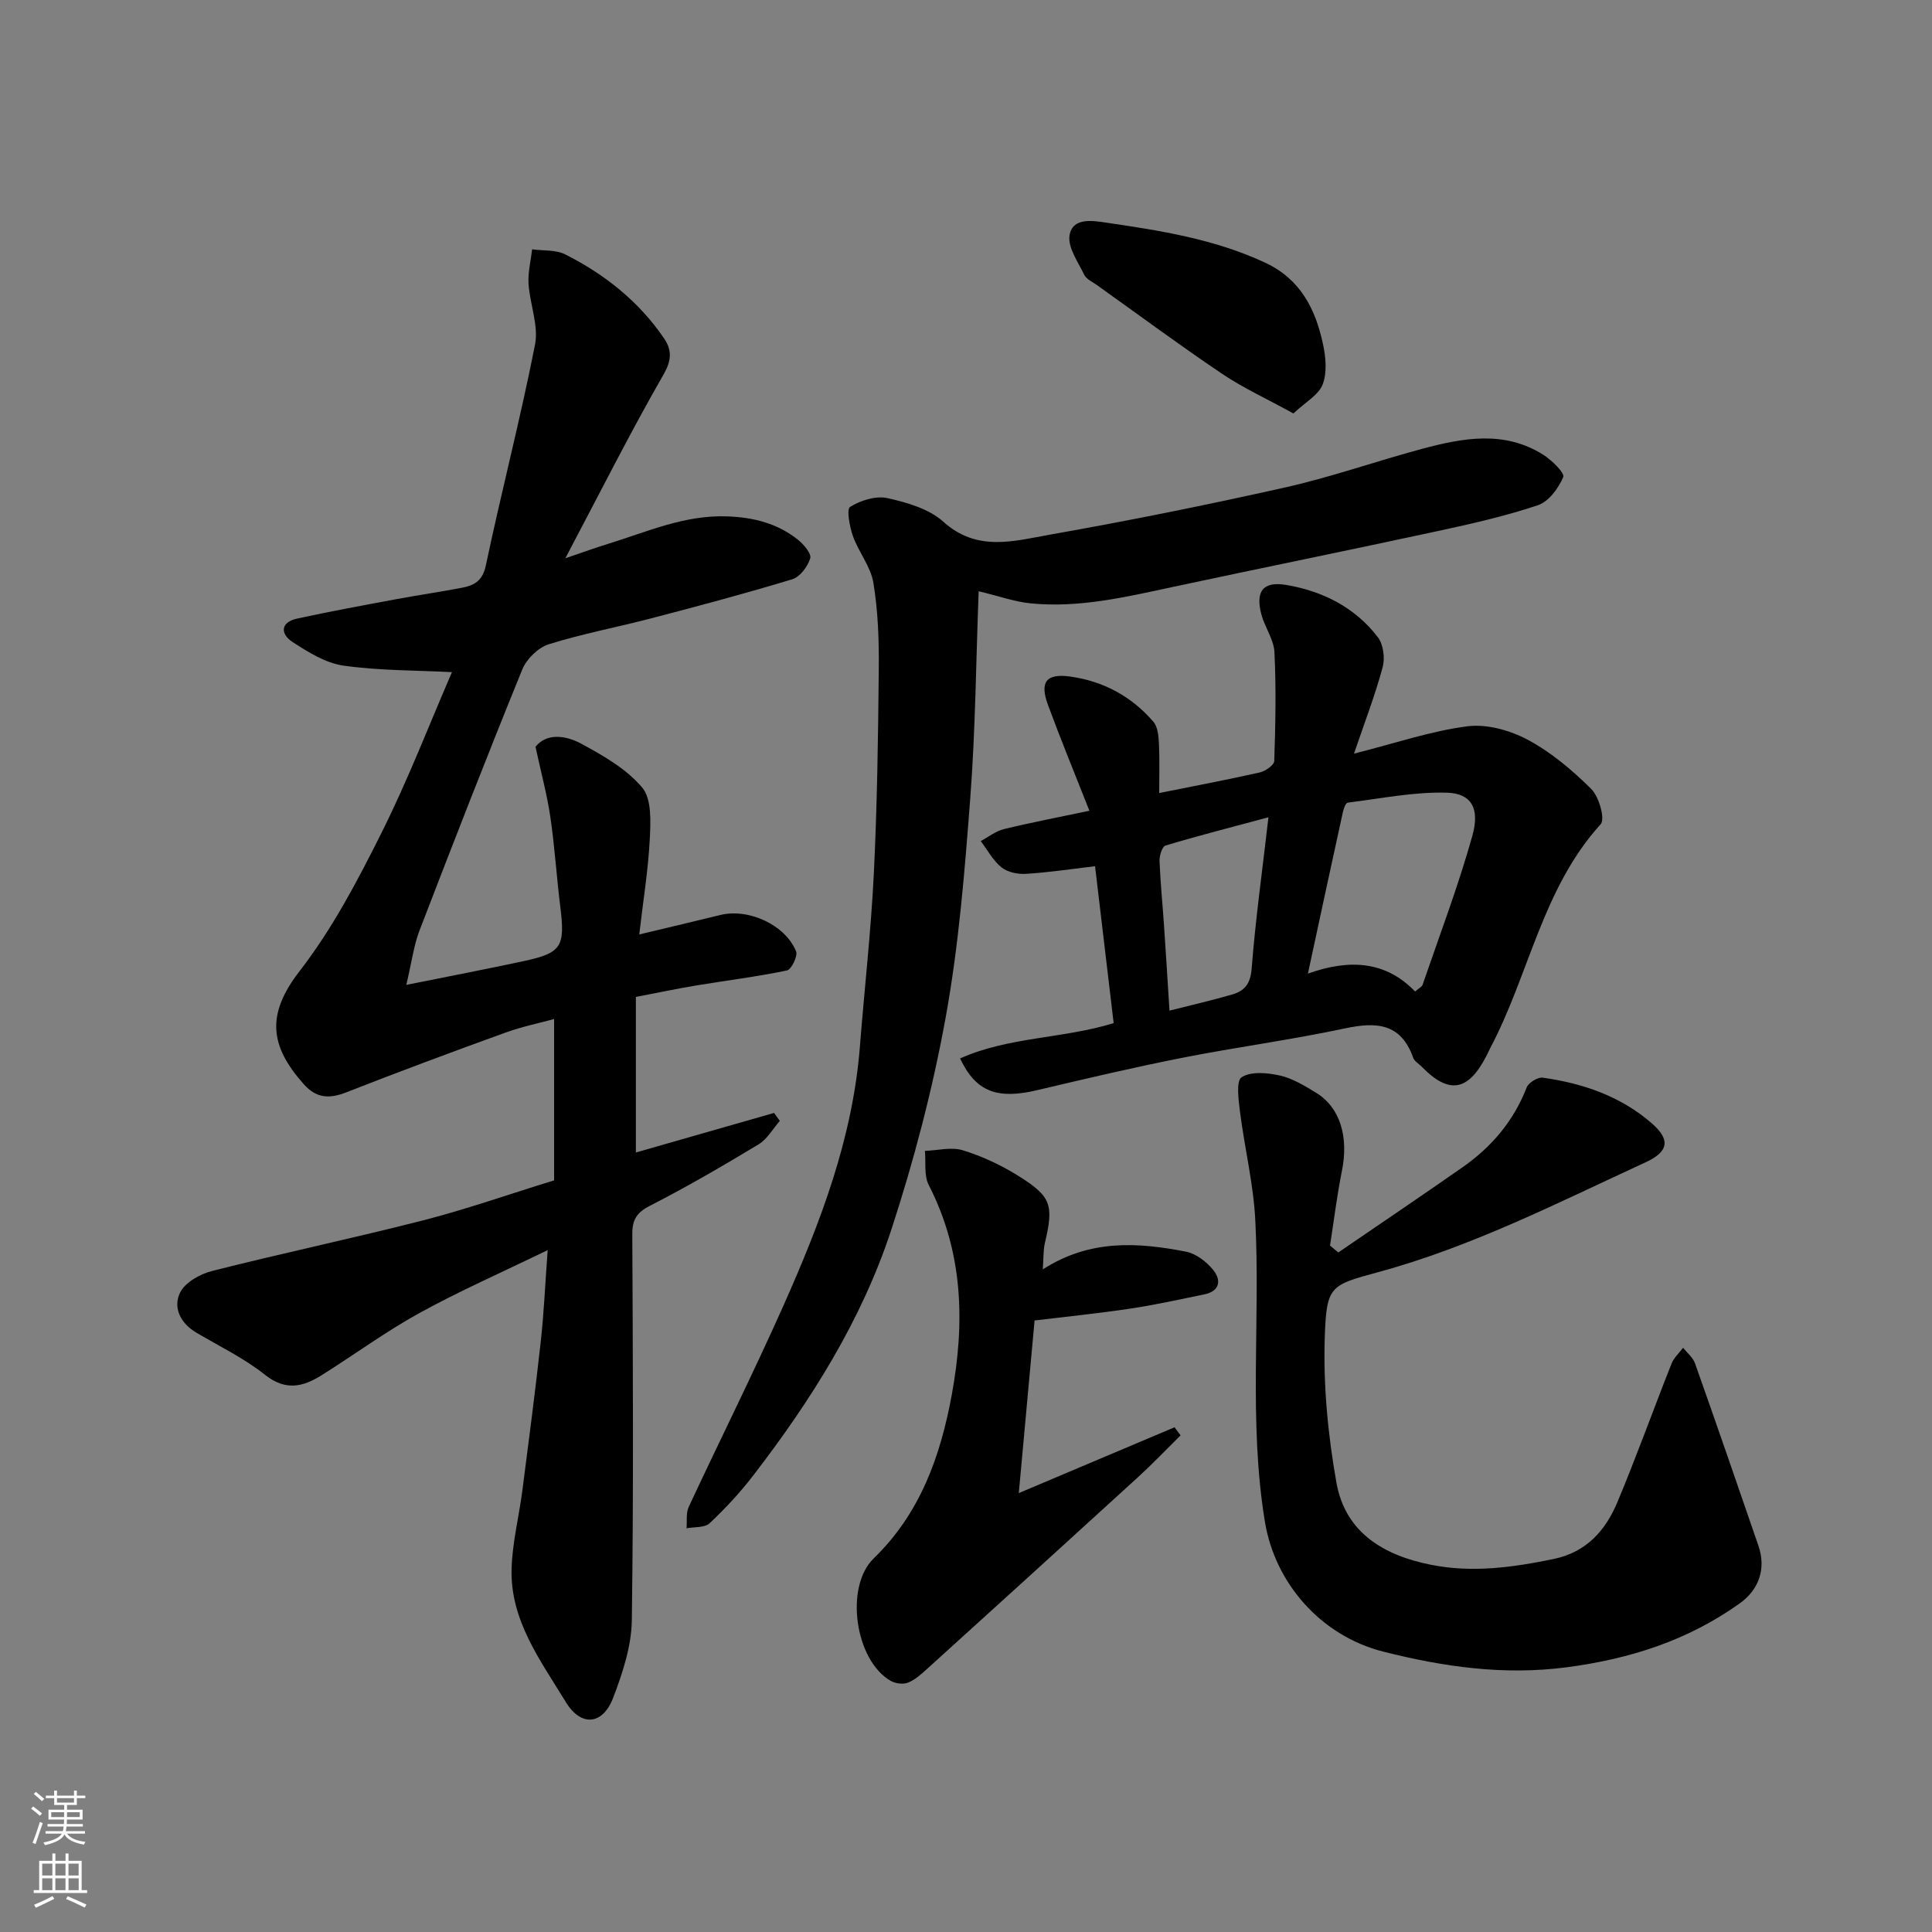
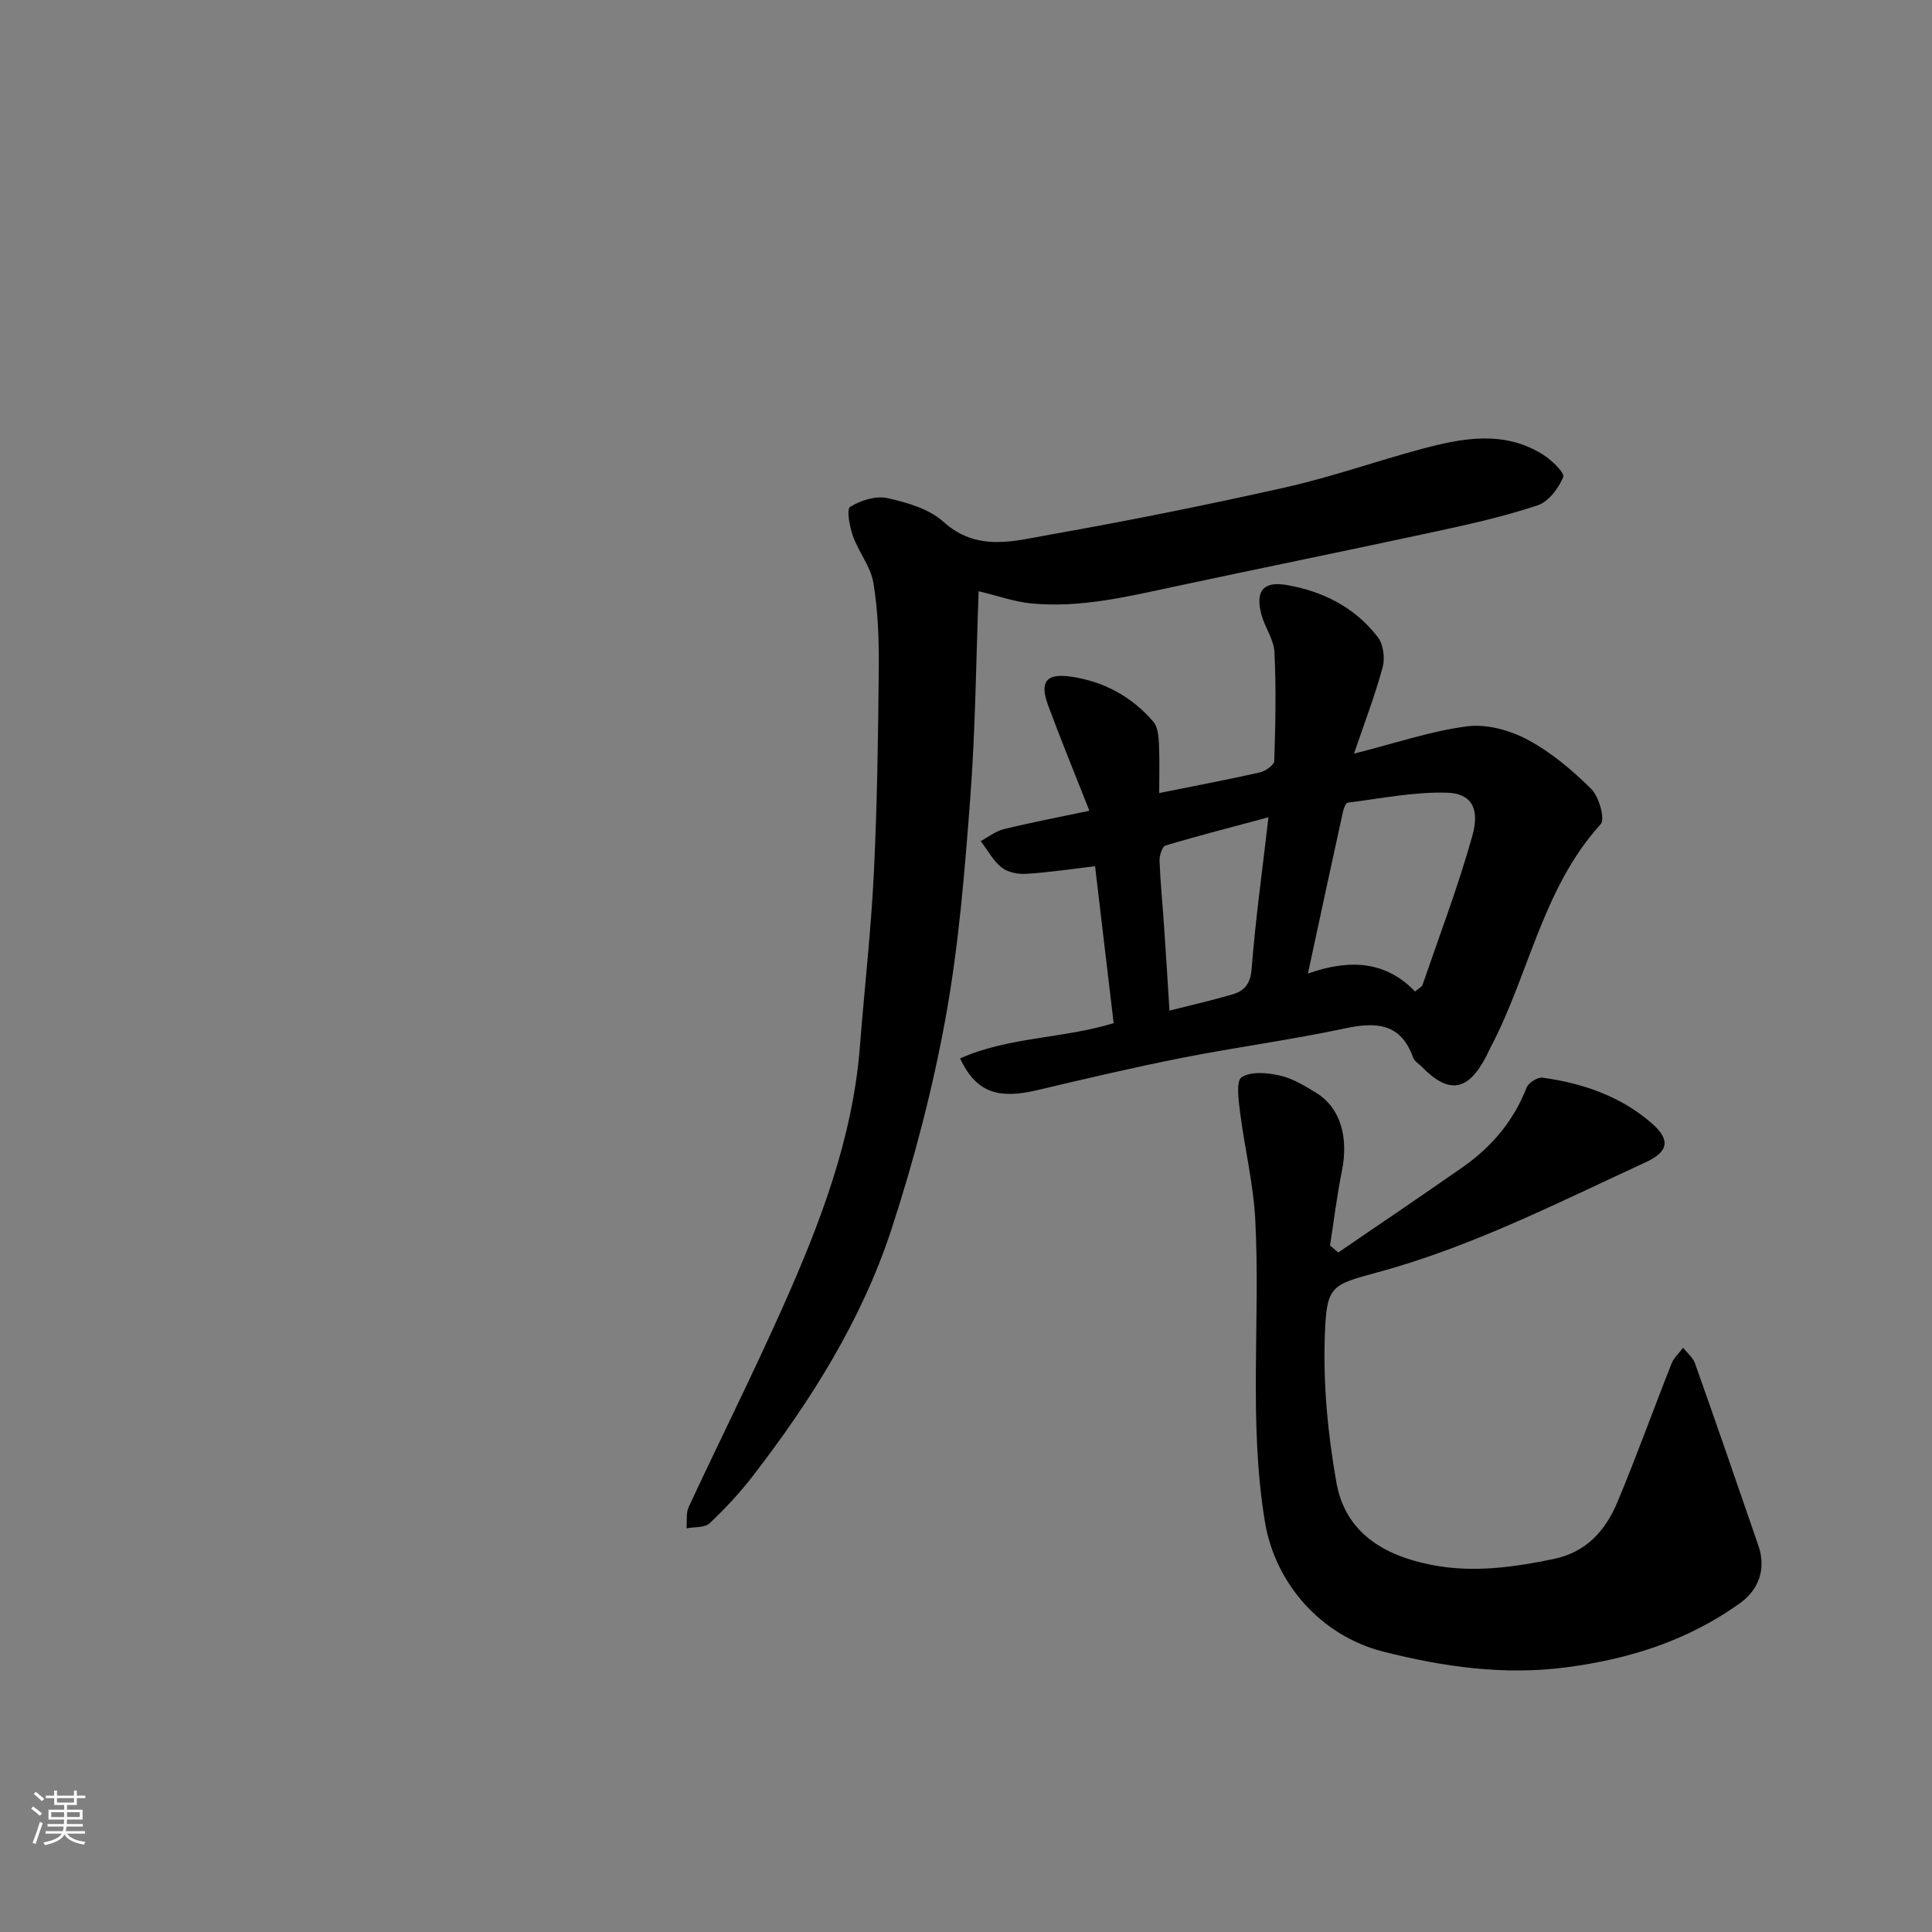
<svg xmlns="http://www.w3.org/2000/svg" enable-background="new 0 0 400 400" viewBox="0 0 400 400">
  <rect x="0" y="0" width="400" height="400" fill="#808080" stroke="none" />
  <g fill="#010000">
-     <path d="m113.39 258.82c-9.74 4.73-18.37 8.52-26.59 13.05-6.98 3.85-13.45 8.61-20.22 12.86-3.84 2.41-7.45 3.29-11.7-.08-4.3-3.42-9.37-5.88-14.15-8.69-3.31-1.94-4.97-5.15-3.46-8.31 1.01-2.12 4.15-3.88 6.65-4.51 14.5-3.68 29.15-6.76 43.65-10.47 8.8-2.25 17.4-5.28 27.15-8.29 0-10.78 0-21.76 0-33.4-2.83.78-6.56 1.54-10.1 2.82-11.02 3.99-22 8.07-32.91 12.35-3.51 1.38-6.21 1.26-8.82-1.68-7.02-7.9-7.85-14.39-.85-23.43 6.73-8.69 11.98-18.67 16.92-28.56 5.53-11.05 9.98-22.64 14.61-33.32-7.53-.39-15.07-.3-22.45-1.35-3.69-.52-7.3-2.78-10.54-4.88-2.52-1.63-2.61-4.09.94-4.86 6.83-1.49 13.72-2.75 20.6-4.03 4.49-.84 9.02-1.49 13.51-2.35 2.55-.49 4.28-1.4 4.96-4.63 3.22-15.27 7.17-30.39 10.18-45.7.78-3.95-1.07-8.38-1.34-12.61-.15-2.35.47-4.75.74-7.13 2.3.32 4.9.06 6.86 1.05 8.15 4.11 15.2 9.7 20.41 17.32 1.66 2.43 1.68 4.51-.07 7.56-6.9 12.01-13.12 24.41-20.32 38.03 3.83-1.3 6.3-2.2 8.81-2.97 8.08-2.49 15.85-6.02 24.68-5.7 5.47.2 10.35 1.43 14.6 4.78 1.22.96 2.9 2.92 2.61 3.9-.51 1.71-2.12 3.85-3.72 4.34-9.64 2.93-19.38 5.52-29.13 8.07-7.08 1.86-14.32 3.2-21.29 5.39-2.19.69-4.59 3.04-5.48 5.22-7.3 17.93-14.33 35.98-21.28 54.05-1.18 3.07-1.59 6.44-2.73 11.25 9.11-1.84 16.73-3.29 24.3-4.92 7.88-1.7 8.61-3 7.58-11.28-.77-6.18-1.15-12.42-2.06-18.58-.68-4.63-1.92-9.17-3.07-14.51 2.24-2.86 6.17-2.43 9.48-.64 4.56 2.47 9.37 5.22 12.61 9.08 1.99 2.37 1.75 7.07 1.57 10.68-.32 6.33-1.36 12.63-2.18 19.73 6.4-1.53 11.6-2.76 16.78-4.03 5.82-1.43 13.44 2 15.69 7.53.39.96-.97 3.76-1.89 3.95-6.2 1.3-12.52 2.07-18.78 3.11-3.98.66-7.94 1.5-12.5 2.37v32.21c9.39-2.69 19-5.44 28.61-8.19.4.55.79 1.1 1.19 1.65-1.44 1.64-2.59 3.76-4.37 4.84-7.37 4.45-14.82 8.79-22.48 12.71-2.77 1.42-3.7 2.86-3.69 5.91.12 26.66.28 53.32-.1 79.97-.08 5.36-1.91 10.88-3.85 15.98-2.17 5.71-6.68 6.06-9.81.92-5.23-8.6-11.57-16.94-11.23-27.69.17-5.39 1.53-10.73 2.23-16.11 1.32-10.22 2.66-20.45 3.79-30.69.66-5.86.91-11.74 1.45-19.09z" />
    <path d="m280.33 156.03c8.67-2.19 15.99-4.7 23.51-5.66 4.03-.51 8.83.84 12.5 2.81 4.83 2.59 9.21 6.29 13.12 10.18 1.61 1.6 2.91 6.22 1.94 7.29-12.07 13.28-14.79 31.05-22.8 46.22-.31.58-.56 1.18-.86 1.76-3.79 7.35-7.77 8-13.44 2.17-.58-.6-1.46-1.08-1.71-1.79-2.54-7.19-7.61-7.48-14.14-6.09-11.16 2.38-22.5 3.88-33.69 6.09-10.04 1.98-20.02 4.33-29.99 6.69-8.26 1.96-12.69.41-16-6.56 10.04-4.5 21.22-4.06 31.8-7.31-1.3-10.96-2.58-21.79-3.85-32.49-4.92.58-9.59 1.29-14.29 1.58-1.69.11-3.81-.32-5.08-1.34-1.76-1.41-2.89-3.59-4.3-5.44 1.59-.85 3.1-2.07 4.8-2.48 5.66-1.38 11.38-2.47 17.7-3.8-3.04-7.71-5.94-14.75-8.57-21.89-1.76-4.76-.4-6.58 4.57-5.9 6.85.94 12.73 4.1 17.25 9.37.92 1.07 1.07 3 1.15 4.56.16 3.45.05 6.92.05 10.19 7.12-1.43 14-2.73 20.81-4.26 1.17-.26 2.98-1.52 3.01-2.37.25-7.51.41-15.04.04-22.54-.13-2.63-1.99-5.13-2.7-7.79-1.28-4.79.32-6.94 5.17-6.12 7.52 1.28 14.22 4.64 18.94 10.82 1.14 1.49 1.5 4.31 1 6.19-1.54 5.73-3.69 11.3-5.94 17.91zm-9.54 45.54c8.81-3.13 16.2-2.51 22.19 3.71.81-.7 1.4-.96 1.54-1.36 3.52-10.27 7.4-20.45 10.32-30.9 1.59-5.68-.23-8.74-5.23-8.9-6.83-.21-13.72 1.21-20.57 2.06-.42.05-.85 1.21-1 1.92-2.37 10.76-4.68 21.52-7.25 33.47zm-28.66 7.67c4.86-1.23 8.97-2.17 13.01-3.35 2.54-.74 3.76-2.21 4-5.33.78-10.06 2.18-20.07 3.48-31.35-7.41 1.99-14.41 3.78-21.32 5.85-.69.21-1.27 2.11-1.23 3.19.17 4.43.62 8.85.92 13.27.4 5.74.74 11.47 1.14 17.72z" />
    <path d="m202.62 122.41c-.55 14.49-.66 28.71-1.74 42.86-1.15 15.2-2.38 30.47-5.1 45.44-2.7 14.83-6.55 29.55-11.24 43.88-6.14 18.74-16.62 35.35-28.62 50.93-2.71 3.52-5.77 6.82-9 9.85-1.02.96-3.16.74-4.78 1.05.13-1.47-.14-3.14.44-4.4 6.48-13.92 13.37-27.66 19.61-41.68 7.63-17.14 14.35-34.63 15.84-53.63.94-11.97 2.3-23.91 2.89-35.9.69-14.08.89-28.19 1.02-42.29.06-5.95-.15-11.98-1.11-17.83-.55-3.37-3.05-6.37-4.24-9.7-.69-1.95-1.36-5.57-.58-6.05 2.17-1.34 5.32-2.34 7.72-1.81 4.06.9 8.62 2.22 11.58 4.89 6.99 6.31 14.65 3.99 22.03 2.68 16.36-2.89 32.66-6.17 48.86-9.81 9.51-2.14 18.75-5.42 28.18-7.95 8.46-2.27 17.05-3.89 25.13 1.21 1.77 1.12 4.49 3.78 4.14 4.62-.98 2.32-3.01 5.08-5.24 5.83-6.77 2.27-13.78 3.85-20.77 5.36-18.15 3.92-36.34 7.61-54.5 11.49-9.81 2.1-19.6 4.47-29.73 3.47-3.36-.33-6.64-1.52-10.79-2.51z" />
    <path d="m277.08 259.31c8.57-5.86 17.17-11.67 25.68-17.61 6.03-4.2 10.61-9.58 13.32-16.55.39-1 2.3-2.18 3.33-2.03 8.35 1.17 16.19 3.86 22.63 9.5 3.84 3.36 3.41 5.84-1.31 8.01-18.18 8.37-36.04 17.52-55.52 22.79-9.72 2.63-10.56 2.83-10.92 13.13-.36 10.11.63 20.42 2.4 30.4 1.83 10.33 9.75 15.08 19.62 17.03 8.57 1.7 16.91.53 25.32-1.2 6.85-1.41 10.79-5.93 13.26-11.83 3.95-9.45 7.41-19.1 11.18-28.62.48-1.22 1.58-2.2 2.4-3.29.84 1.07 2.03 2.01 2.46 3.22 4.45 12.56 8.8 25.16 13.13 37.76 1.64 4.78.11 9.11-3.89 11.96-10.74 7.66-22.7 11.49-35.79 13.21-13.03 1.71-25.46-.08-37.92-3.22-13.09-3.3-22.49-14.27-24.57-26.88-3.43-20.81-.91-41.73-2-62.56-.39-7.45-2.2-14.82-3.15-22.25-.31-2.48-.86-6.48.33-7.25 1.95-1.26 5.35-.93 7.93-.35 2.64.6 5.13 2.12 7.49 3.57 4.98 3.05 6.76 9.12 5.34 16.17-1.03 5.11-1.66 10.3-2.46 15.46.57.47 1.14.95 1.71 1.43z" />
-     <path d="m215.9 262.81c9.8-6.29 19.73-5.6 29.67-3.66 2.05.4 4.19 2.06 5.57 3.73 1.74 2.11 1.49 4.43-1.82 5.11-5.1 1.05-10.19 2.18-15.34 2.95-6.46.97-12.98 1.63-19.78 2.45-1.04 11.35-2.08 22.72-3.27 35.74 11.36-4.8 21.81-9.21 32.25-13.63.41.56.83 1.12 1.24 1.68-2.95 2.91-5.81 5.91-8.87 8.71-14.51 13.26-29.06 26.46-43.63 39.66-1.2 1.09-2.49 2.25-3.95 2.83-1 .39-2.58.18-3.55-.37-7.42-4.25-9.58-19.49-3.53-25.36 9.6-9.31 13.8-21.06 16.16-33.85 2.76-15.03 2.37-29.54-4.77-43.47-1.01-1.97-.56-4.68-.79-7.05 2.64-.09 5.49-.86 7.87-.12 3.99 1.23 7.91 3.06 11.46 5.28 6.89 4.29 7.36 6.06 5.52 13.88-.37 1.56-.27 3.24-.44 5.49z" />
-     <path d="m267.79 85.6c-5.59-3.07-10.42-5.28-14.77-8.21-8.78-5.91-17.29-12.22-25.91-18.37-.93-.66-2.19-1.21-2.63-2.13-1.29-2.66-3.45-5.68-3.04-8.18.62-3.73 4.76-3.03 7.56-2.62 11.25 1.65 22.46 3.4 32.95 8.3 7.3 3.41 10.39 9.58 11.95 16.79.59 2.71.89 5.93-.05 8.4-.83 2.18-3.56 3.66-6.06 6.02z" />
  </g>
  <path d="m6.44 374.46.42-.45c.65.47 1.27.95 1.85 1.44l-.45.49c-.65-.56-1.25-1.06-1.82-1.48m.93 7.33-.63-.26c.55-1.36 1.05-2.8 1.52-4.33.19.1.38.19.59.27-.46 1.29-.95 2.73-1.48 4.32m-.38-10.38.44-.42c.43.34 1.01.82 1.74 1.44l-.49.49c-.53-.51-1.09-1.01-1.69-1.51m2.5.35h1.72v-1.04h.59v1.04h3.52v-1.04h.59v1.04h1.75v.53h-1.75v1.42h-2.03v.97h3.22v2.03h-3.24c0 .35-.01.66-.03.93h3.32v.53h-3.37c-.03.27-.08.58-.15.94h3.96v.53h-3.71c.67.92 1.93 1.48 3.79 1.68-.13.24-.23.44-.29.59-2.13-.38-3.48-1.08-4.04-2.12-.43.97-1.77 1.72-4.03 2.23-.09-.19-.2-.37-.33-.55 2.1-.42 3.37-1.03 3.81-1.83h-3.36v-.53h3.58c.08-.29.13-.61.16-.94h-3.33v-.53h3.39c.02-.27.04-.58.04-.93h-3.23v-2.03h3.25v-.97h-2.07v-1.42h-1.73zm1.12 3.44v1h2.65c.01-.3.02-.44.01-.4v-.25-.35zm1.19-2h3.52v-.91h-3.52zm4.71 2h-2.63v.59c0 .15-.01.28-.01.4h2.64z" fill="#fafbfa" />
-   <path d="m13.56 383.74h.63v1.52h2.72v6.07h1.13v.6h-11.06v-.6h1.13v-6.07h2.73v-1.52h.63v1.52h2.1v-1.52zm-2.69 8.83.38.56c-1.24.63-2.53 1.25-3.85 1.85-.1-.21-.21-.42-.34-.63 1.36-.55 2.63-1.15 3.81-1.78m-2.13-4.27h2.1v-2.45h-2.1zm0 3.04h2.1v-2.46h-2.1zm2.72-3.04h2.1v-2.45h-2.1zm0 3.04h2.1v-2.46h-2.1zm6.07 3.6c-1.41-.71-2.7-1.3-3.86-1.78l.35-.56c1.45.62 2.75 1.19 3.88 1.72zm-1.25-9.09h-2.1v2.45h2.1zm-2.09 5.49h2.1v-2.46h-2.1z" fill="#fafbfa" />
</svg>